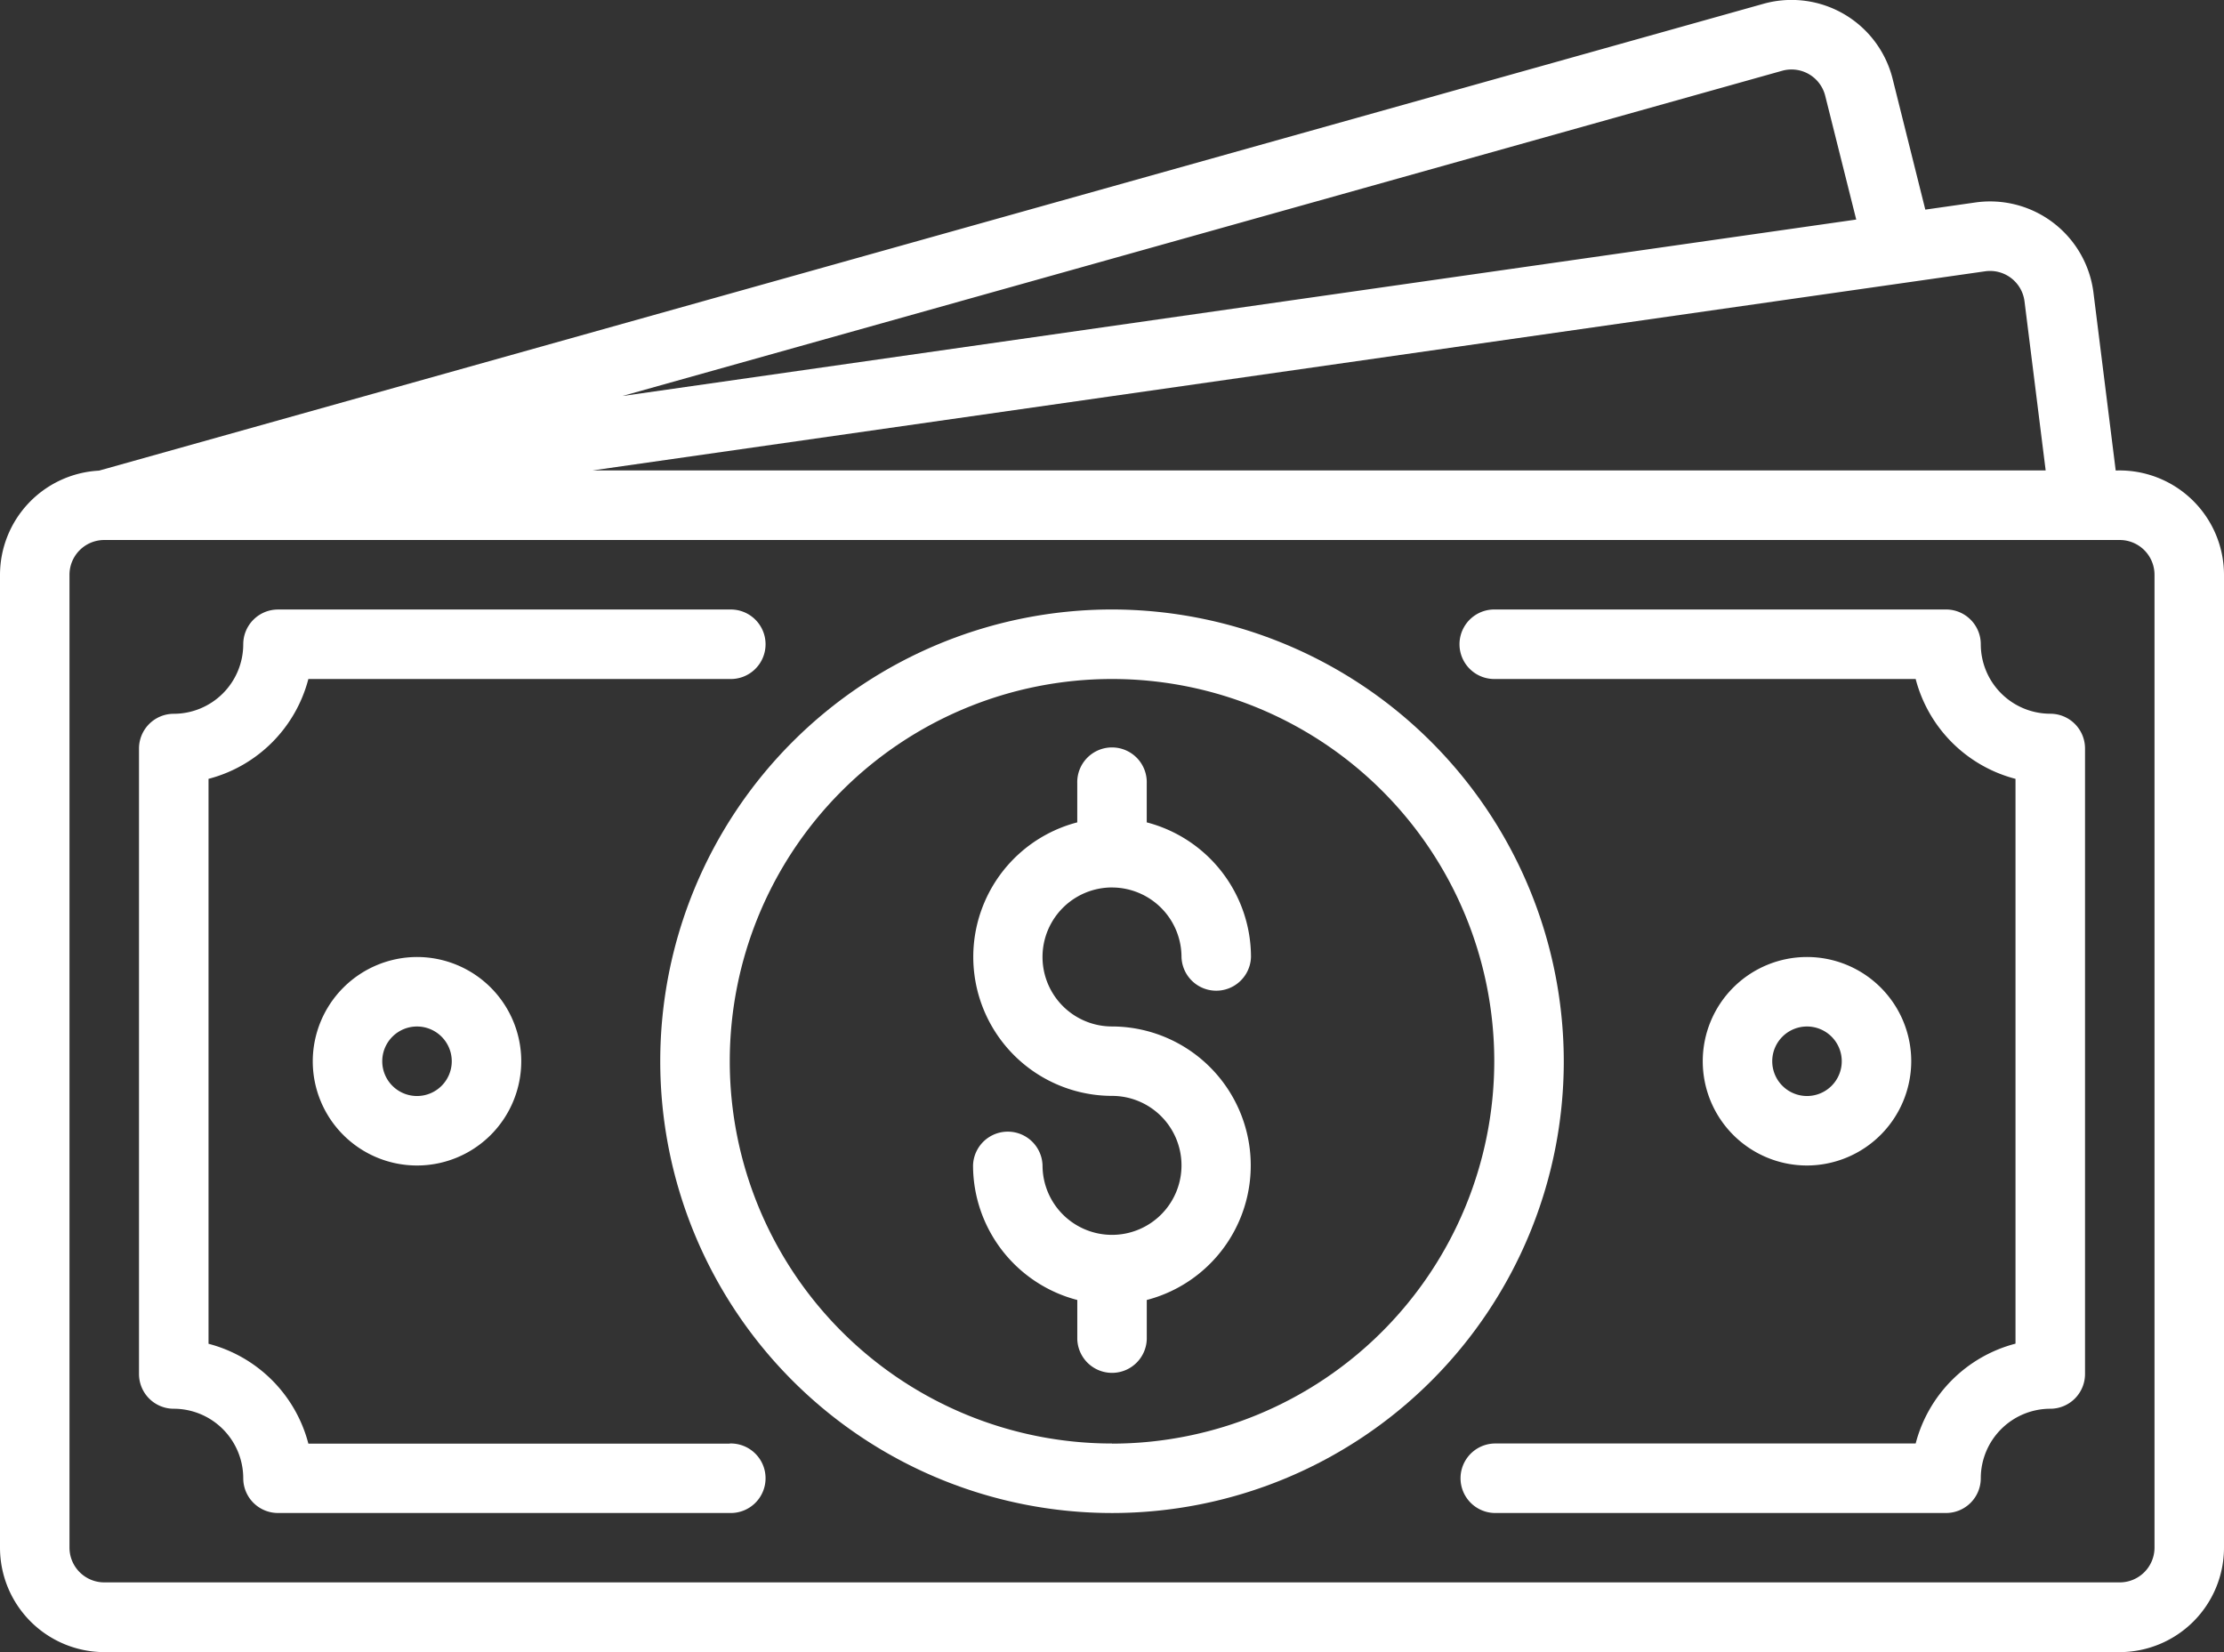
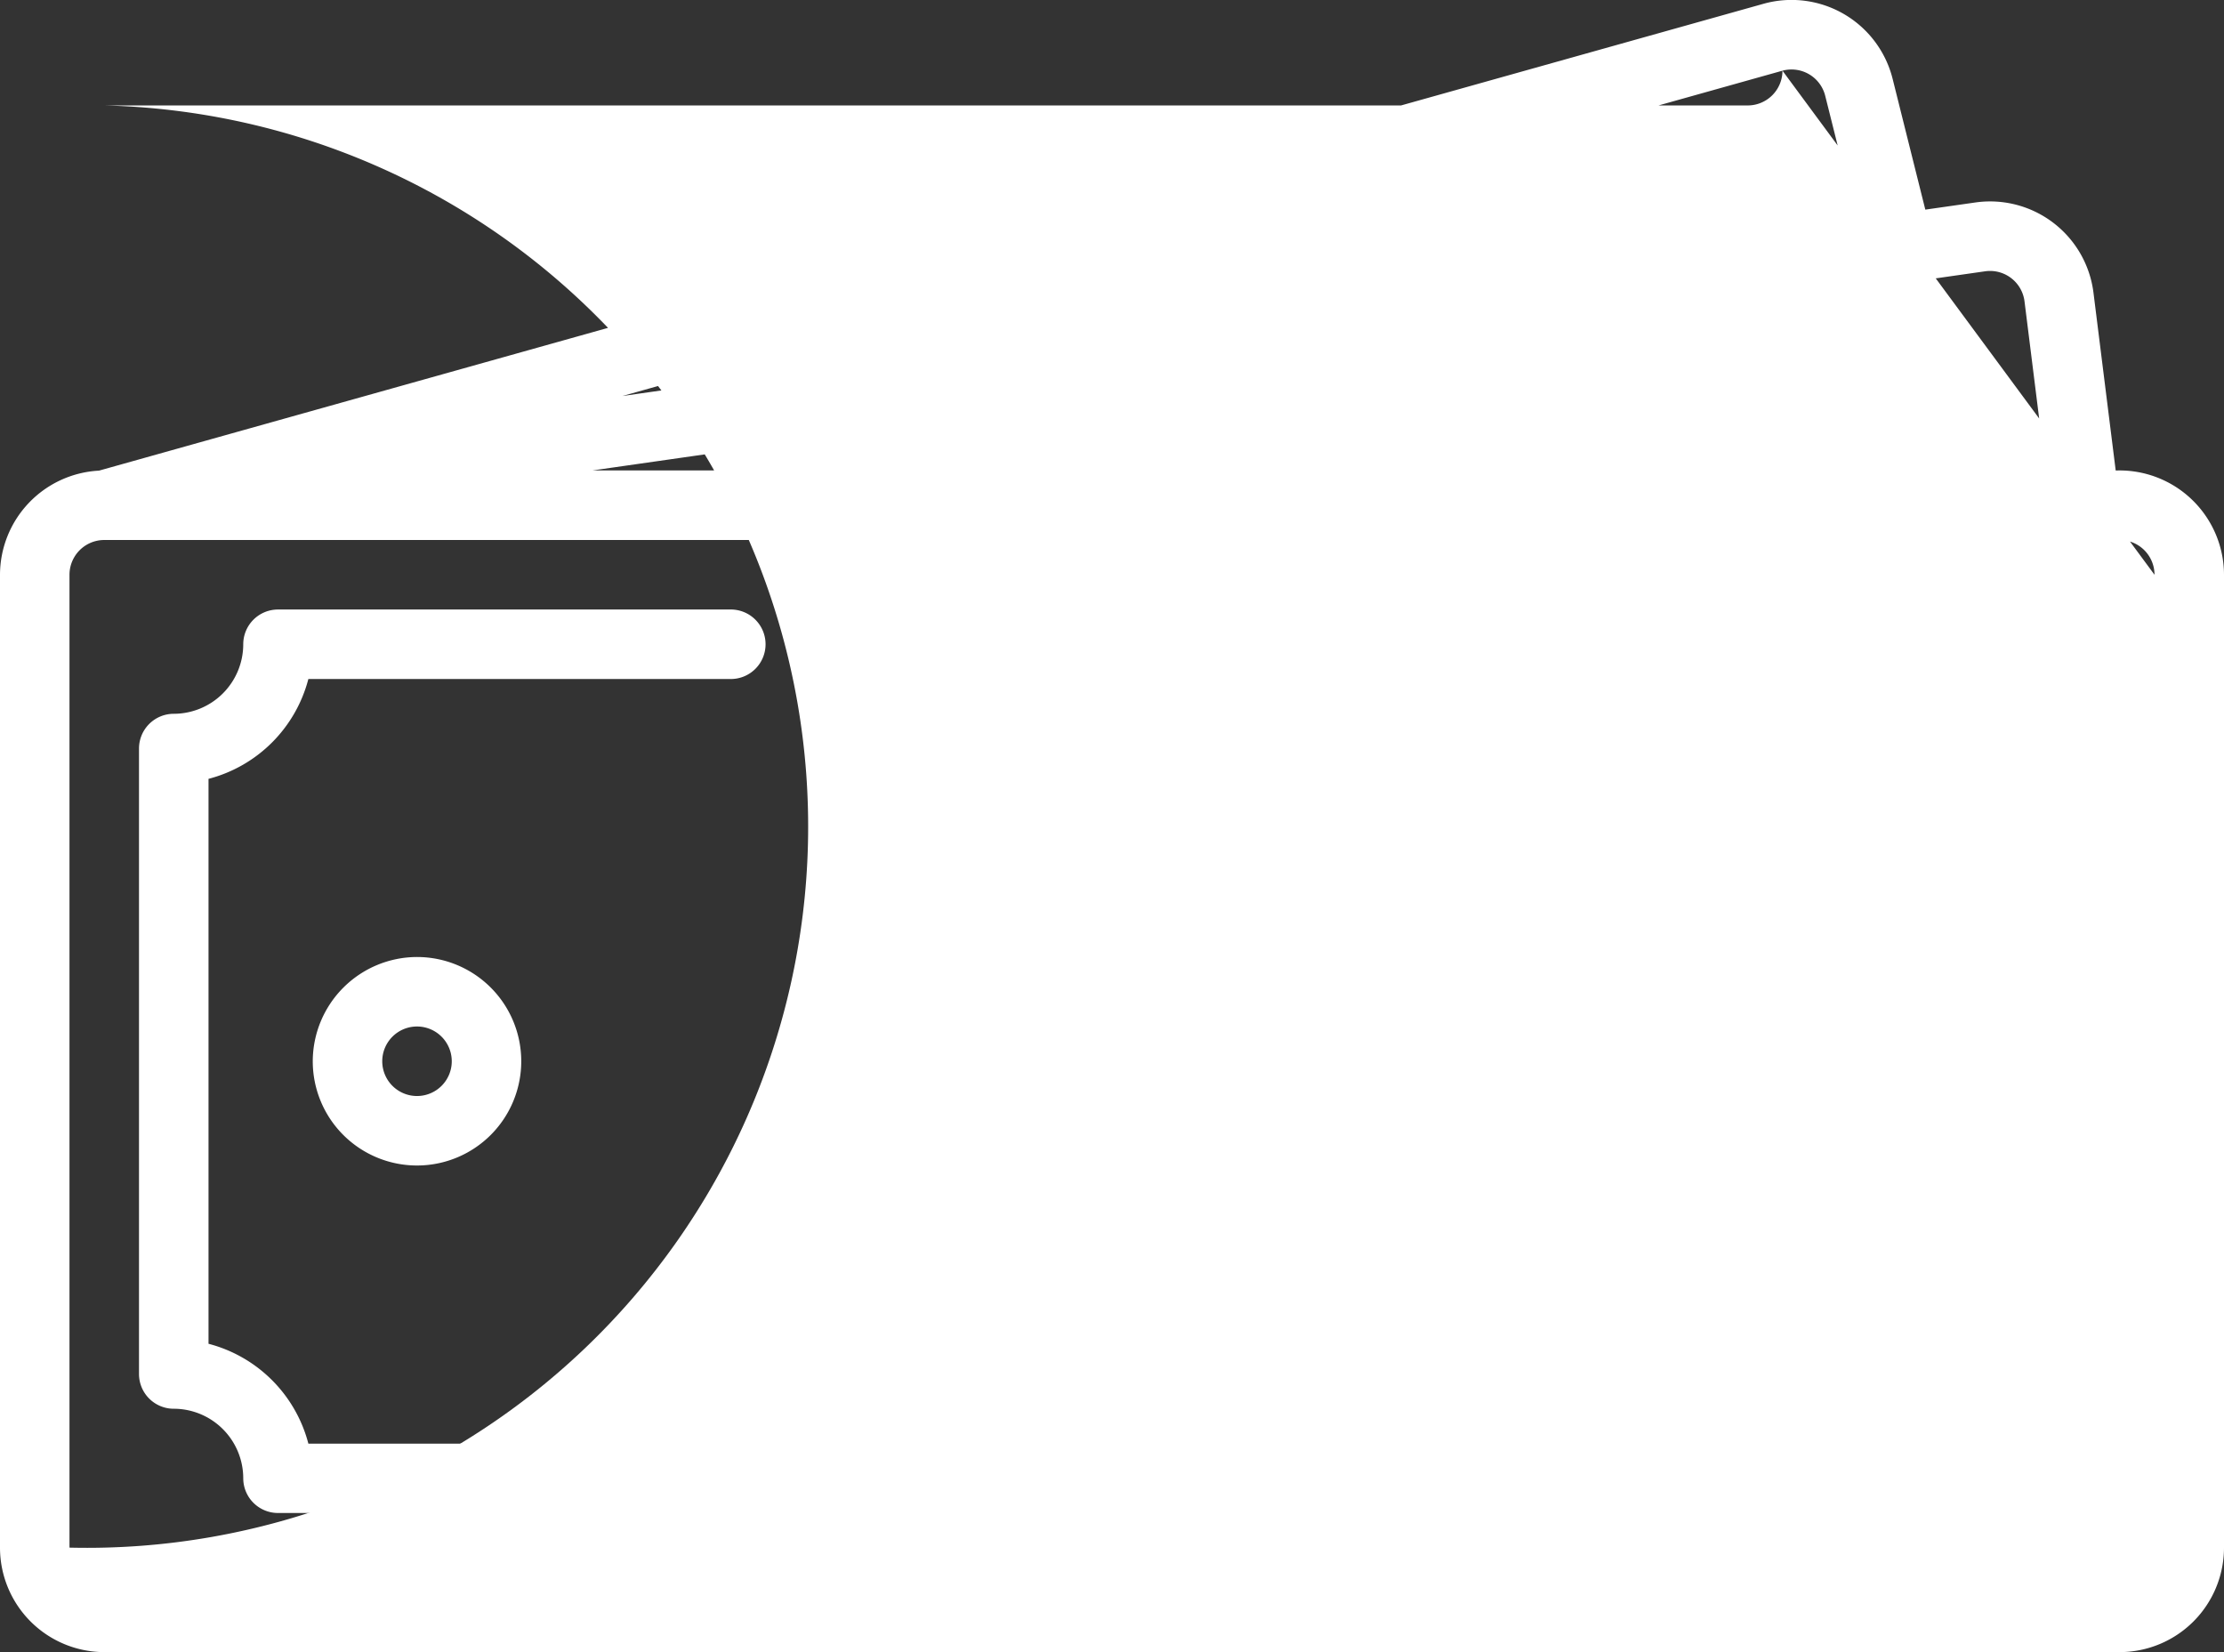
<svg xmlns="http://www.w3.org/2000/svg" width="72.367" height="53.755" viewBox="0 0 72.367 53.755">
  <rect x="0" y="0" width="72.367" height="53.755" fill="#333333" stroke="none" />
  <defs>
    <style>.a{fill:#fff;}</style>
  </defs>
  <g transform="translate(0 -65.842)">
-     <path class="a" d="M228.523,242.681a2.264,2.264,0,0,1,2.261,2.261,1.131,1.131,0,0,0,2.261,0,4.531,4.531,0,0,0-3.392-4.38v-1.274a1.131,1.131,0,1,0-2.261,0v1.274a4.523,4.523,0,0,0,1.131,8.9,2.261,2.261,0,1,1-2.261,2.261,1.131,1.131,0,0,0-2.261,0,4.531,4.531,0,0,0,3.392,4.38v1.274a1.131,1.131,0,0,0,2.261,0v-1.274a4.523,4.523,0,0,0-1.131-8.9,2.261,2.261,0,1,1,0-4.523Z" transform="translate(-192.339 -147.961)" />
-     <path class="a" d="M166.7,206.158a14.7,14.7,0,1,0,14.7,14.7A14.716,14.716,0,0,0,166.7,206.158Zm0,27.138a12.438,12.438,0,1,1,12.438-12.438A12.452,12.452,0,0,1,166.7,233.3Z" transform="translate(-130.516 -120.484)" />
-     <path class="a" d="M68.843,81.151l-.723-5.783a3.39,3.39,0,0,0-3.835-2.939l-1.637.234-1.063-4.253a3.39,3.39,0,0,0-4.184-2.45L3.221,81.156A3.4,3.4,0,0,0,0,84.544V116.2A3.4,3.4,0,0,0,3.392,119.6H68.975a3.4,3.4,0,0,0,3.392-3.392V84.544a3.4,3.4,0,0,0-3.525-3.392ZM64.6,74.669a1.13,1.13,0,0,1,1.276.98l.688,5.5H19.282ZM58,68.142a1.13,1.13,0,0,1,1.391.818L60.4,72.986,20.252,78.728ZM70.106,116.2a1.132,1.132,0,0,1-1.131,1.131H3.392A1.132,1.132,0,0,1,2.261,116.2V84.544A1.132,1.132,0,0,1,3.39,83.413H68.975a1.132,1.132,0,0,1,1.131,1.131Z" />
-     <path class="a" d="M355.223,209.55a2.264,2.264,0,0,1-2.261-2.261,1.131,1.131,0,0,0-1.131-1.131h-14.7a1.131,1.131,0,0,0,0,2.262h13.712a4.539,4.539,0,0,0,3.249,3.249v18.378a4.539,4.539,0,0,0-3.249,3.249H337.131a1.131,1.131,0,0,0,0,2.261h14.7a1.131,1.131,0,0,0,1.131-1.131,2.264,2.264,0,0,1,2.261-2.261,1.131,1.131,0,0,0,1.131-1.131V210.681A1.131,1.131,0,0,0,355.223,209.55Z" transform="translate(-288.509 -120.484)" />
+     <path class="a" d="M68.843,81.151l-.723-5.783a3.39,3.39,0,0,0-3.835-2.939l-1.637.234-1.063-4.253a3.39,3.39,0,0,0-4.184-2.45L3.221,81.156A3.4,3.4,0,0,0,0,84.544V116.2A3.4,3.4,0,0,0,3.392,119.6H68.975a3.4,3.4,0,0,0,3.392-3.392V84.544a3.4,3.4,0,0,0-3.525-3.392ZM64.6,74.669a1.13,1.13,0,0,1,1.276.98l.688,5.5H19.282ZM58,68.142a1.13,1.13,0,0,1,1.391.818L60.4,72.986,20.252,78.728Za1.132,1.132,0,0,1-1.131,1.131H3.392A1.132,1.132,0,0,1,2.261,116.2V84.544A1.132,1.132,0,0,1,3.39,83.413H68.975a1.132,1.132,0,0,1,1.131,1.131Z" />
    <path class="a" d="M51.223,233.3H37.511a4.539,4.539,0,0,0-3.249-3.249V211.669a4.539,4.539,0,0,0,3.249-3.249H51.223a1.131,1.131,0,1,0,0-2.261h-14.7a1.131,1.131,0,0,0-1.131,1.131,2.264,2.264,0,0,1-2.261,2.262A1.131,1.131,0,0,0,32,210.681v20.353a1.131,1.131,0,0,0,1.131,1.131,2.264,2.264,0,0,1,2.261,2.261,1.131,1.131,0,0,0,1.131,1.131h14.7a1.131,1.131,0,1,0,0-2.261Z" transform="translate(-27.477 -120.484)" />
    <path class="a" d="M72,289.55a3.392,3.392,0,1,0,3.392-3.392A3.4,3.4,0,0,0,72,289.55Zm4.523,0a1.131,1.131,0,1,1-1.131-1.131A1.132,1.132,0,0,1,76.523,289.55Z" transform="translate(-61.823 -189.176)" />
-     <path class="a" d="M398.784,289.55a3.392,3.392,0,1,0-3.392,3.392A3.4,3.4,0,0,0,398.784,289.55Zm-4.523,0a1.131,1.131,0,1,1,1.131,1.131A1.132,1.132,0,0,1,394.261,289.55Z" transform="translate(-336.594 -189.176)" />
  </g>
</svg>